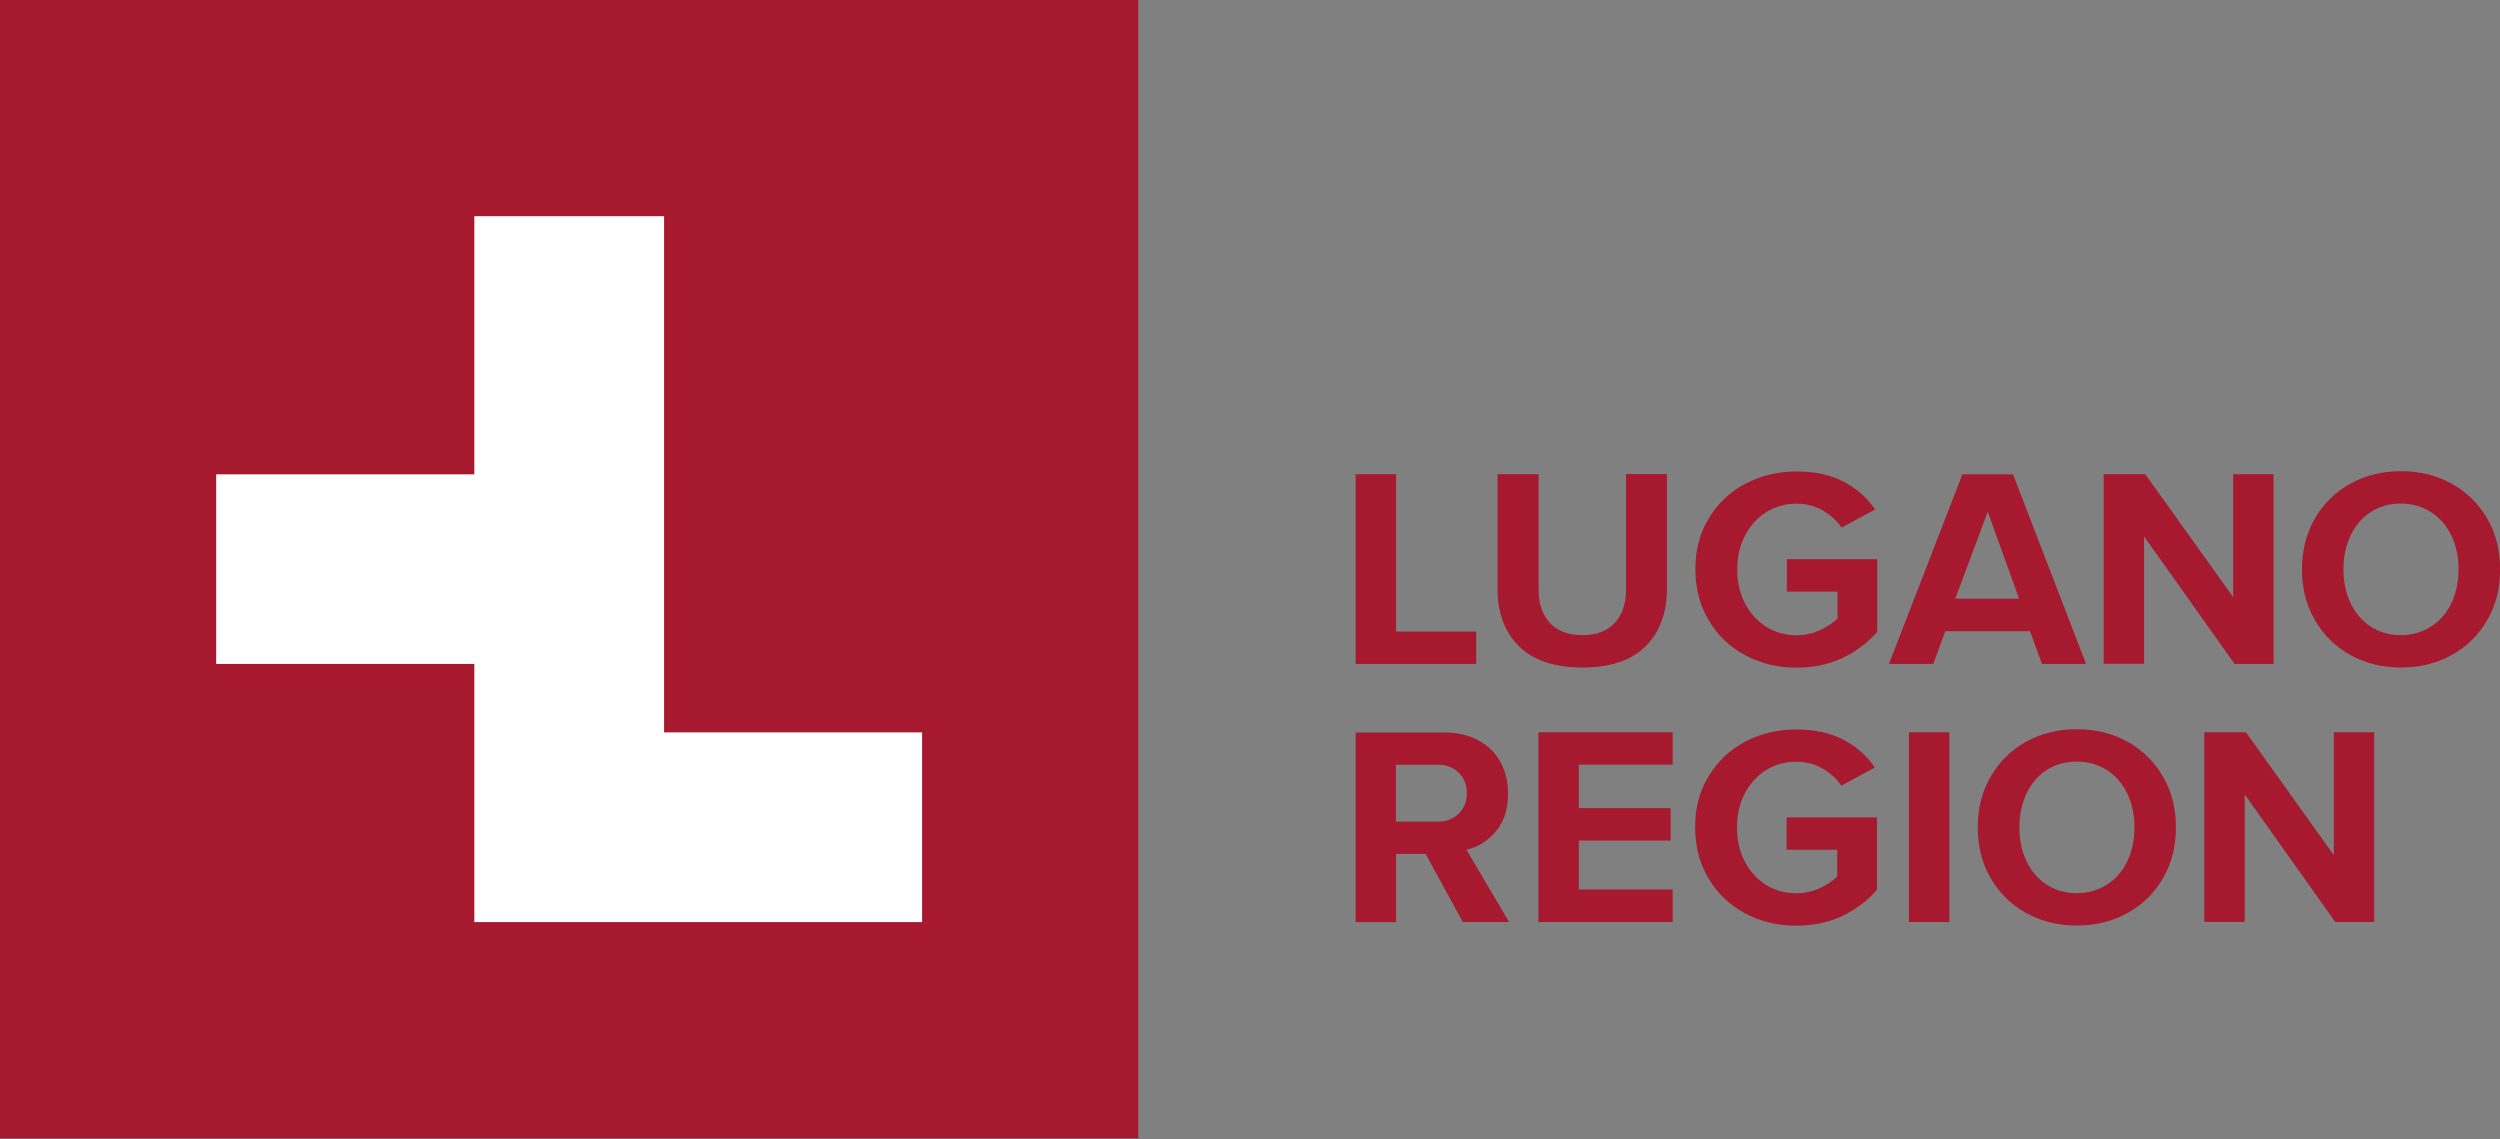
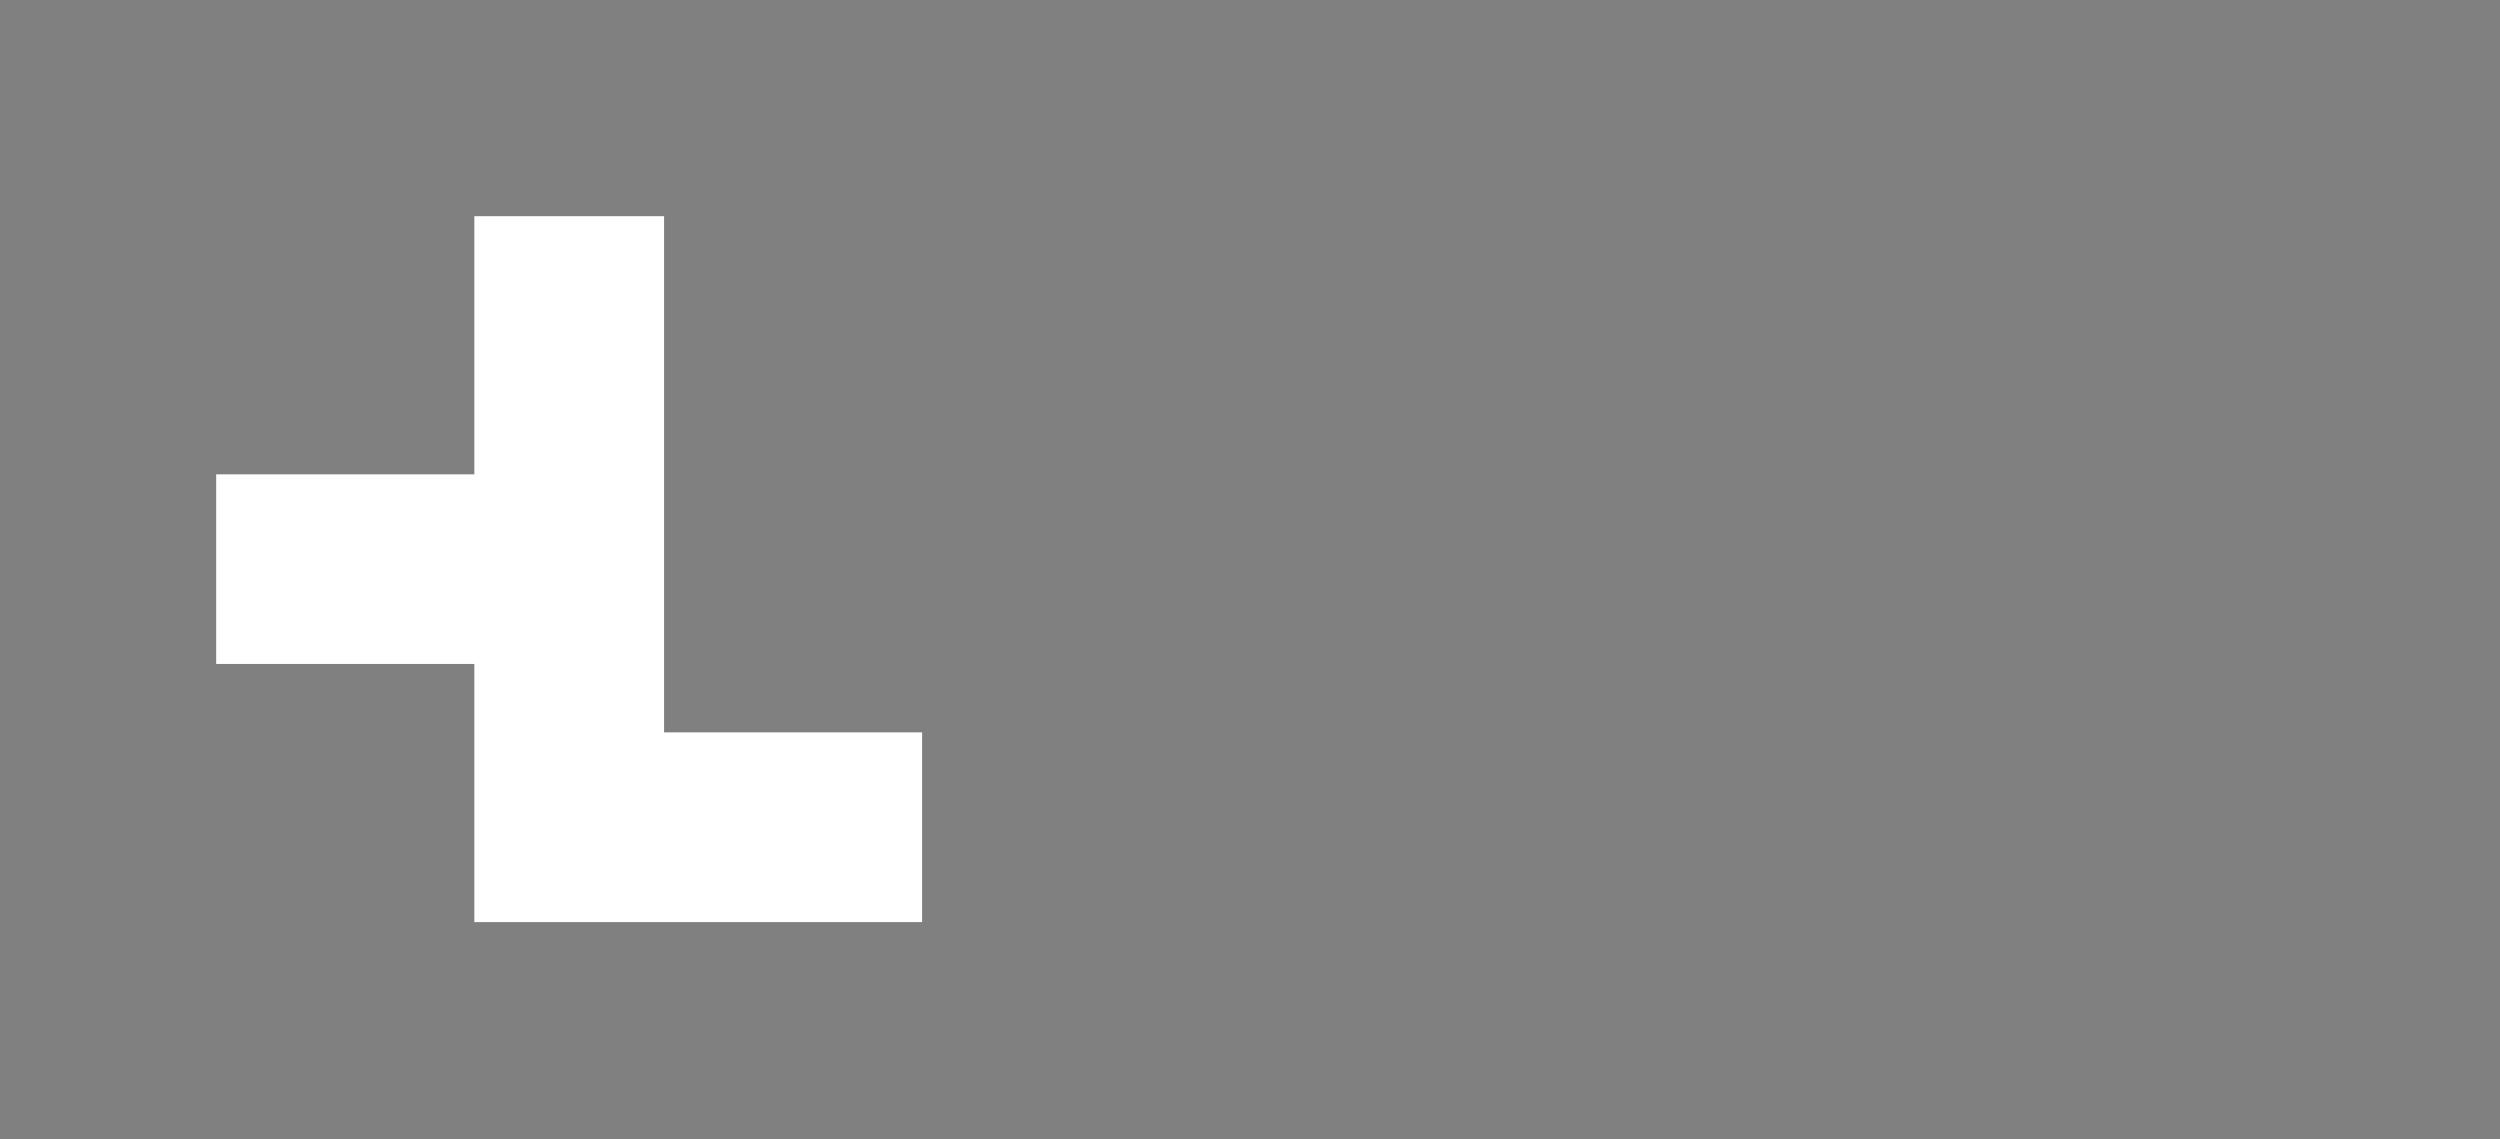
<svg xmlns="http://www.w3.org/2000/svg" width="100%" height="100%" viewBox="0 0 1900 866" version="1.1" xml:space="preserve" style="fill-rule:evenodd;clip-rule:evenodd;stroke-linejoin:round;stroke-miterlimit:2;">
  <rect x="0" y="0" width="1900" height="866" fill="#808080" stroke="none" />
  <g transform="matrix(1,0,0,1,-9.899,-9.999)">
-     <path d="M9.9,10L9.9,875.1L875,875.1L875,10L9.9,10ZM1298.2,638.7C1298.2,653.4 1301.6,666.4 1308.5,677.8C1315.3,689.2 1324.6,698 1336.3,704.2C1348,710.4 1360.9,713.5 1375,713.5C1387.7,713.5 1399.2,711.1 1409.5,706.4C1419.8,701.6 1428.8,694.9 1436.4,686.3L1436.4,631.2L1367.7,631.2L1367.7,655.8L1406.2,655.8L1406.2,676.1C1402.7,679.6 1398.2,682.6 1392.7,685.1C1387.2,687.6 1381.3,688.9 1375.1,688.9C1366.5,688.9 1358.7,686.7 1351.9,682.4C1345.1,678.1 1339.7,672.1 1335.8,664.5C1331.9,656.9 1330,648.4 1330,638.9C1330,629.5 1331.9,620.9 1335.8,613.3C1339.7,605.7 1345.1,599.7 1351.9,595.4C1358.7,591.1 1366.5,588.9 1375.1,588.9C1382.3,588.9 1388.9,590.6 1394.9,594C1400.9,597.4 1405.7,601.7 1409.3,607.1L1434.8,593.3C1428.7,584.4 1420.8,577.4 1410.9,572.2C1401,567 1389.1,564.4 1375.1,564.4C1361,564.4 1348.1,567.5 1336.4,573.6C1324.7,579.7 1315.5,588.4 1308.6,599.7C1301.6,610.8 1298.2,623.9 1298.2,638.7ZM1513,638.8C1513,653.1 1516.2,665.9 1522.7,677.2C1529.2,688.5 1538.2,697.4 1549.6,703.8C1561.1,710.2 1573.9,713.4 1588.2,713.4C1602.6,713.4 1615.5,710.2 1627,703.8C1638.5,697.4 1647.4,688.5 1653.9,677.2C1660.4,665.9 1663.6,653.1 1663.6,638.8C1663.6,624.5 1660.4,611.7 1653.9,600.4C1647.4,589.1 1638.4,580.2 1627,573.8C1615.5,567.4 1602.6,564.2 1588.2,564.2C1573.9,564.2 1561.1,567.4 1549.6,573.8C1538.1,580.2 1529.2,589.1 1522.7,600.4C1516.2,611.7 1513,624.5 1513,638.8ZM1121.6,710.7L1156.8,710.7L1124.4,655.8C1133.2,653.8 1140.6,649.1 1146.8,641.8C1152.9,634.5 1156,624.9 1156,613.1C1156,604.2 1154.1,596.2 1150.2,589.1C1146.3,582 1140.7,576.5 1133.3,572.6C1126,568.6 1117.4,566.7 1107.6,566.7L1040.2,566.7L1040.2,710.8L1070.9,710.8L1070.9,659L1093.4,659L1121.6,710.7ZM1179.1,710.7L1281.1,710.7L1281.1,686L1209.8,686L1209.8,648.8L1279.6,648.8L1279.6,624.2L1209.8,624.2L1209.8,591.1L1281.1,591.1L1281.1,566.5L1179.1,566.5L1179.1,710.7ZM1460.7,710.7L1491.4,710.7L1491.4,566.5L1460.7,566.5L1460.7,710.7ZM1784.7,710.7L1814.3,710.7L1814.3,566.5L1783.6,566.5L1783.6,659.9L1716.8,566.5L1685.2,566.5L1685.2,710.6L1715.9,710.6L1715.9,613.8L1784.7,710.7ZM1632.1,638.8C1632.1,648.2 1630.3,656.8 1626.7,664.4C1623.1,672 1617.9,678 1611.2,682.3C1604.5,686.6 1596.8,688.8 1588.2,688.8C1579.6,688.8 1571.9,686.6 1565.3,682.3C1558.7,678 1553.6,672 1550,664.4C1546.4,656.8 1544.6,648.3 1544.6,638.8C1544.6,629.4 1546.4,620.8 1550,613.2C1553.6,605.6 1558.7,599.6 1565.3,595.3C1571.9,591 1579.6,588.8 1588.2,588.8C1596.8,588.8 1604.5,591 1611.2,595.3C1617.9,599.6 1623,605.6 1626.7,613.2C1630.3,620.9 1632.1,629.4 1632.1,638.8ZM1124.7,612.8C1124.7,619.2 1122.6,624.4 1118.5,628.4C1114.4,632.4 1109.2,634.4 1103,634.4L1070.8,634.4L1070.8,591.2L1103,591.2C1109.2,591.2 1114.3,593.2 1118.5,597.2C1122.6,601.2 1124.7,606.4 1124.7,612.8ZM1298.4,442.6C1298.4,457.3 1301.8,470.3 1308.7,481.7C1315.5,493.1 1324.8,501.9 1336.5,508.1C1348.2,514.3 1361.1,517.4 1375.2,517.4C1387.9,517.4 1399.4,515 1409.7,510.3C1420,505.5 1429,498.8 1436.6,490.2L1436.6,435L1367.9,435L1367.9,459.6L1406.4,459.6L1406.4,480C1402.9,483.5 1398.4,486.5 1392.9,489C1387.4,491.5 1381.5,492.8 1375.3,492.8C1366.7,492.8 1358.9,490.6 1352.1,486.3C1345.3,482 1339.9,476 1336,468.4C1332.1,460.8 1330.2,452.3 1330.2,442.8C1330.2,433.3 1332.1,424.8 1336,417.2C1339.9,409.6 1345.3,403.6 1352.1,399.3C1358.9,395 1366.7,392.8 1375.3,392.8C1382.5,392.8 1389.1,394.5 1395.1,397.9C1401.1,401.3 1405.9,405.6 1409.5,411L1435,397.2C1428.9,388.3 1421,381.3 1411.1,376.1C1401.2,370.9 1389.3,368.3 1375.3,368.3C1361.2,368.3 1348.3,371.4 1336.6,377.5C1324.9,383.6 1315.7,392.3 1308.8,403.6C1301.8,414.7 1298.4,427.8 1298.4,442.6ZM1148,457.2C1148,475.7 1153.4,490.3 1164.3,501.1C1175.2,511.9 1191.3,517.3 1212.6,517.3C1233.8,517.3 1249.8,511.9 1260.6,501.1C1271.4,490.3 1276.8,475.6 1276.8,456.9L1276.8,370.3L1245.7,370.3L1245.7,458C1245.7,468.6 1242.9,477.1 1237.2,483.3C1231.5,489.6 1223.3,492.7 1212.7,492.7C1201.7,492.7 1193.4,489.6 1187.7,483.3C1182,477 1179.2,468.6 1179.2,458L1179.2,370.4L1148,370.4L1148,457.2ZM1759.4,442.7C1759.4,457 1762.6,469.8 1769.1,481.1C1775.6,492.4 1784.6,501.3 1796,507.7C1807.5,514.1 1820.3,517.3 1834.6,517.3C1849,517.3 1861.9,514.1 1873.4,507.7C1884.9,501.3 1893.8,492.4 1900.3,481.1C1906.8,469.8 1910,457 1910,442.7C1910,428.4 1906.8,415.6 1900.3,404.3C1893.8,393 1884.8,384.1 1873.4,377.7C1861.9,371.3 1849,368.1 1834.6,368.1C1820.3,368.1 1807.5,371.3 1796,377.7C1784.5,384.1 1775.6,393 1769.1,404.3C1762.6,415.6 1759.4,428.4 1759.4,442.7ZM1040.2,514.6L1131.8,514.6L1131.8,490L1070.9,490L1070.9,370.4L1040.2,370.4L1040.2,514.6ZM1561.8,514.6L1595.3,514.6L1539.8,370.5L1501.3,370.5L1445.5,514.6L1479.2,514.6L1488.3,489.7L1552.7,489.7L1561.8,514.6ZM1708.2,514.6L1737.8,514.6L1737.8,370.4L1707.1,370.4L1707.1,463.8L1640.3,370.4L1608.7,370.4L1608.7,514.5L1639.4,514.5L1639.4,417.7L1708.2,514.6ZM1878.4,442.7C1878.4,452.1 1876.6,460.7 1873,468.3C1869.4,475.9 1864.2,481.9 1857.5,486.2C1850.8,490.5 1843.1,492.7 1834.5,492.7C1825.9,492.7 1818.2,490.5 1811.6,486.2C1805,481.9 1799.9,475.9 1796.3,468.3C1792.7,460.7 1790.9,452.2 1790.9,442.7C1790.9,433.2 1792.7,424.7 1796.3,417.1C1799.9,409.5 1805,403.5 1811.6,399.2C1818.2,394.9 1825.9,392.7 1834.5,392.7C1843.1,392.7 1850.8,394.9 1857.5,399.2C1864.2,403.5 1869.3,409.5 1873,417.1C1876.6,424.7 1878.4,433.3 1878.4,442.7ZM1520.6,398.9L1544.4,465L1495.9,465L1520.6,398.9Z" style="fill:rgb(166,25,46);fill-rule:nonzero;" />
-   </g>
+     </g>
  <g transform="matrix(1,0,0,1,-9.899,-9.999)">
    <path d="M710.7,566.6L514.6,566.6L514.6,174.3L370.4,174.3L370.4,370.5L174.2,370.5L174.2,514.6L370.4,514.6L370.4,710.8L710.7,710.8L710.7,566.6Z" style="fill:white;fill-rule:nonzero;" />
  </g>
</svg>